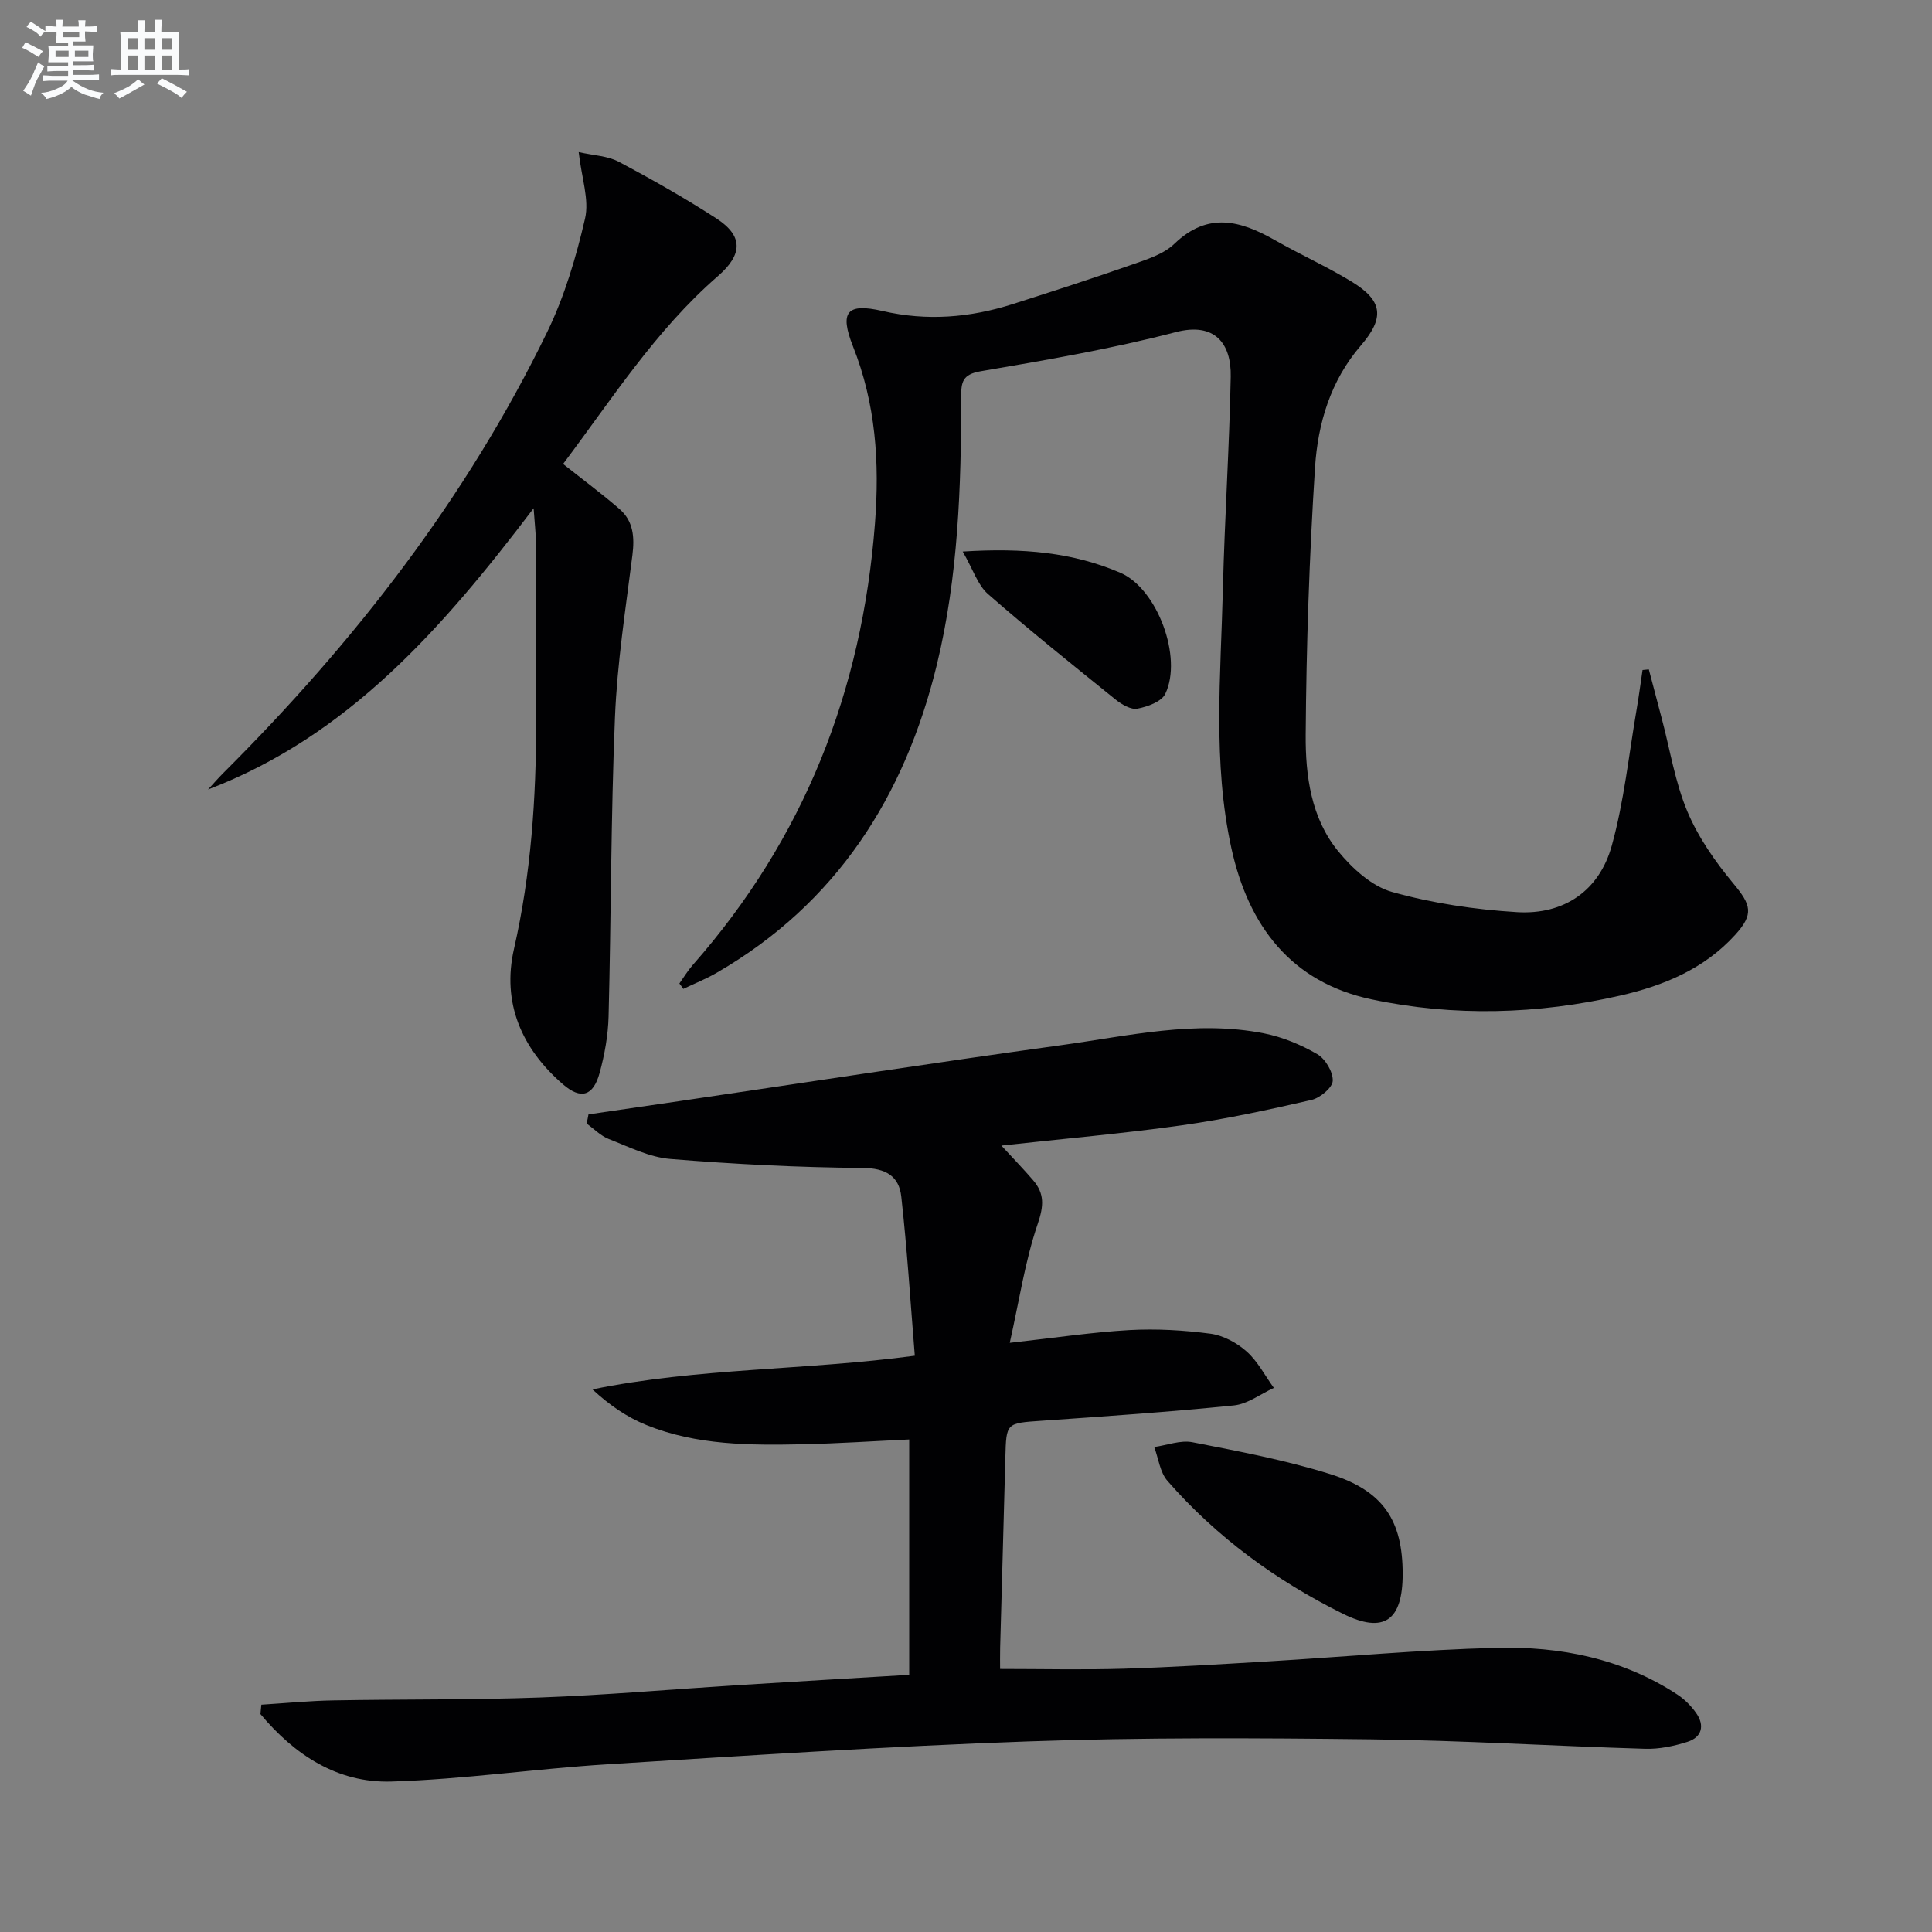
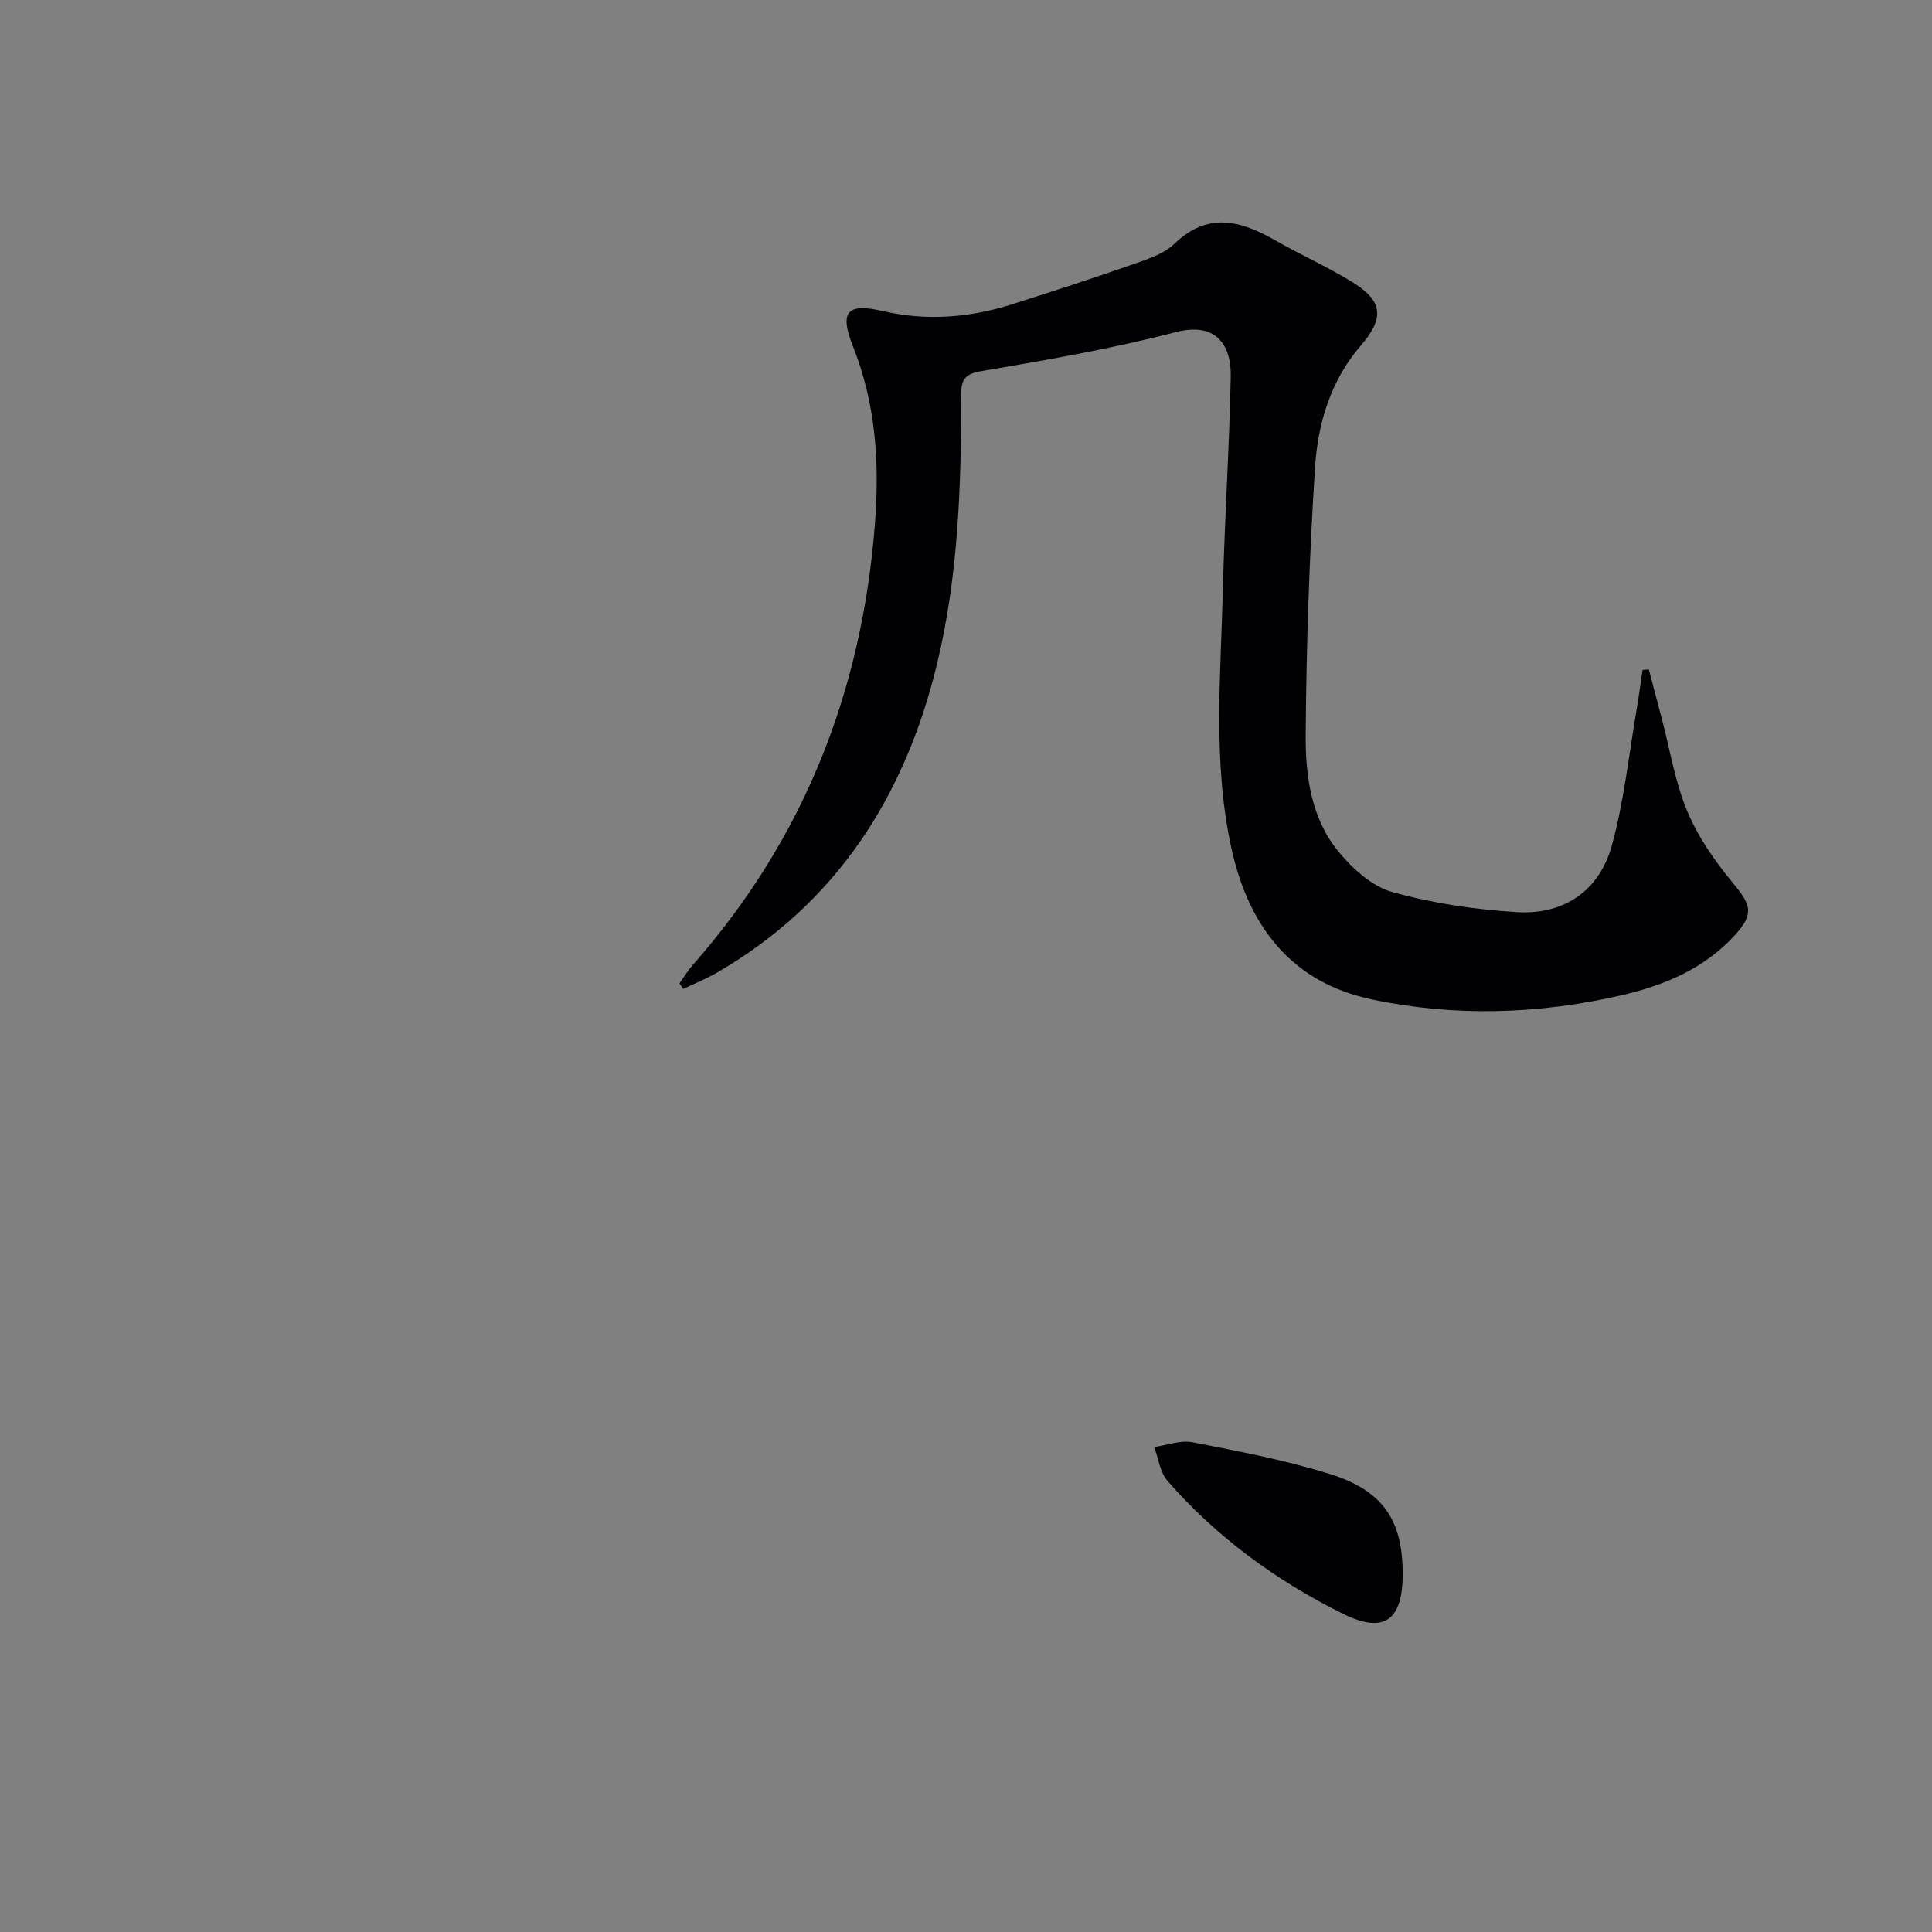
<svg xmlns="http://www.w3.org/2000/svg" enable-background="new 0 0 400 400" viewBox="0 0 400 400">
  <rect x="0" y="0" width="400" height="400" fill="#808080" stroke="none" />
  <g fill="#010103">
-     <path d="m121.84 230.72c6.33-.92 12.66-1.84 18.98-2.77 26.27-3.87 52.51-7.93 78.82-11.55 13.94-1.91 27.89-5.26 42.08-2.45 3.82.76 7.62 2.34 10.99 4.29 1.68.97 3.3 3.68 3.22 5.53-.06 1.43-2.63 3.55-4.4 3.96-8.88 2.04-17.82 3.98-26.83 5.25-12.16 1.71-24.41 2.77-37.38 4.2 2.45 2.66 4.59 4.86 6.58 7.18 2.38 2.77 2.21 5.32.95 9.03-2.62 7.68-3.82 15.85-5.79 24.63 9.33-1.03 17.02-2.2 24.76-2.64 5.58-.31 11.25.02 16.79.75 2.64.35 5.47 1.88 7.49 3.68 2.3 2.04 3.79 4.99 5.64 7.54-2.75 1.26-5.43 3.34-8.28 3.63-13.23 1.34-26.5 2.25-39.76 3.17-7.38.51-7.36.39-7.55 7.57-.34 13.14-.73 26.29-1.08 39.43-.04 1.64-.01 3.28-.01 4.39 8.78 0 17.17.2 25.55-.05 9.96-.3 19.92-.92 29.87-1.51 15.77-.94 31.52-2.41 47.29-2.81 13.26-.34 26.13 2.21 37.52 9.68 1.49.98 2.85 2.35 3.88 3.82 1.81 2.57 1.21 5-1.8 5.96-2.8.89-5.85 1.53-8.77 1.44-18.95-.56-37.89-1.74-56.85-1.96-23.62-.28-47.26-.4-70.86.43-29.07 1.02-58.12 2.93-87.16 4.74-14.91.93-29.75 3.11-44.67 3.57-11.24.35-20.11-5.57-27.14-13.97.06-.65.12-1.3.19-1.94 4.96-.31 9.92-.8 14.89-.89 14.29-.26 28.59-.08 42.87-.6 13.45-.49 26.87-1.67 40.31-2.52 11.92-.75 23.84-1.44 36.06-2.17 0-16.3 0-32.21 0-48.73-7.49.35-14.73.83-21.97.99-10.99.23-22.03.23-32.44-3.98-3.99-1.61-7.62-4.1-11.17-7.38 21.87-4.48 43.92-3.91 66.74-6.97-.91-11.21-1.59-22.11-2.8-32.95-.47-4.23-3.19-5.9-8.02-5.93-13.27-.1-26.57-.78-39.8-1.86-4.33-.35-8.56-2.5-12.72-4.12-1.7-.66-3.08-2.12-4.61-3.21.15-.63.27-1.27.39-1.9z" />
    <path d="m140.66 203.62c.91-1.28 1.72-2.64 2.75-3.81 23.04-26.16 35.08-56.75 37.74-91.43.98-12.7.16-24.79-4.55-36.67-2.83-7.16-1.26-9.02 6.12-7.32 9.21 2.13 18.13 1.38 26.98-1.44 8.21-2.62 16.42-5.27 24.55-8.12 3.11-1.09 6.63-2.17 8.89-4.35 6.96-6.71 13.72-4.8 20.87-.73 5.2 2.96 10.68 5.43 15.78 8.53 6.49 3.94 6.96 7.46 1.96 13.26-6.28 7.28-8.9 16.13-9.49 25.26-1.18 18.41-1.8 36.88-1.93 55.33-.06 8.44 1.1 17.22 6.71 24.09 2.91 3.56 6.95 7.26 11.17 8.45 8.37 2.35 17.17 3.65 25.86 4.18 9.73.59 17.04-4.42 19.63-13.76 2.55-9.2 3.53-18.85 5.16-28.3.46-2.68.81-5.38 1.21-8.07.43-.04.87-.09 1.3-.13.9 3.42 1.8 6.83 2.7 10.25 1.7 6.42 2.74 13.12 5.29 19.19 2.26 5.37 5.77 10.39 9.52 14.9 3.67 4.41 4.28 6.31.4 10.59-6.41 7.08-14.82 10.55-23.86 12.61-17.09 3.89-34.37 4.39-51.47.77-16.66-3.53-25.49-15.22-29.01-31.31-3.89-17.79-2.19-35.81-1.75-53.75.36-14.63 1.34-29.25 1.62-43.88.13-6.86-3.31-11.29-11.36-9.2-13.29 3.46-26.89 5.8-40.44 8.11-3.73.64-4.01 2.24-4.01 5.24.02 18.65-.62 37.32-5.03 55.49-6.62 27.25-20.76 49.49-45.65 63.84-2.19 1.26-4.56 2.21-6.85 3.3-.26-.39-.53-.76-.81-1.12z" />
-     <path d="m110.48 105.23c-18.93 24.94-38.4 47.14-67.41 58.23 1.08-1.17 2.12-2.38 3.25-3.5 27.03-26.98 50.26-56.8 67-91.28 3.57-7.36 5.96-15.44 7.81-23.45.9-3.9-.72-8.38-1.32-13.74 3.13.71 5.99.78 8.25 1.98 6.88 3.65 13.68 7.51 20.22 11.73 5.64 3.65 5.51 7.49.35 11.97-12.93 11.24-22.03 25.59-32.05 38.89 4.18 3.31 8.04 6.17 11.66 9.31 2.91 2.51 3.16 5.85 2.69 9.58-1.41 11.17-3.15 22.35-3.61 33.58-.85 20.61-.79 41.26-1.32 61.89-.1 3.93-.82 7.93-1.86 11.73-1.32 4.81-3.89 5.54-7.57 2.36-8.6-7.43-12.7-16.92-10.15-28.07 3.54-15.53 4.58-31.2 4.59-47.01.01-12.45-.01-24.91-.06-37.36-.02-1.75-.24-3.49-.47-6.84z" />
-     <path d="m290.41 325.9c-.01 9.59-3.83 12.45-12.4 8.2-13.78-6.84-26.12-15.84-36.29-27.49-1.56-1.78-1.87-4.65-2.75-7.02 2.65-.37 5.43-1.47 7.91-.99 9.57 1.87 19.22 3.69 28.51 6.59 11.08 3.48 15.02 9.66 15.02 20.71z" />
-     <path d="m199.32 114.19c12.54-.8 22.89.19 32.67 4.41 7.61 3.29 12.91 17.51 9.27 25.05-.78 1.63-3.67 2.67-5.77 3.07-1.34.26-3.24-.86-4.49-1.86-8.91-7.19-17.85-14.35-26.47-21.89-2.11-1.86-3.06-5.06-5.21-8.78z" />
+     <path d="m290.41 325.9c-.01 9.59-3.83 12.45-12.4 8.2-13.78-6.84-26.12-15.84-36.29-27.49-1.56-1.78-1.87-4.65-2.75-7.02 2.65-.37 5.43-1.47 7.91-.99 9.57 1.87 19.22 3.69 28.51 6.59 11.08 3.48 15.02 9.66 15.02 20.71" />
  </g>
-   <path d="m6.8 9.5c.6.3 1.3.7 2.1 1.1-.4.4-.7.8-.9 1.2-.7-.4-1.3-.8-1.8-1.1s-1.1-.6-1.6-.8c.2-.4.5-.8.7-1.2.4.2.8.5 1.5.8zm.9 6.9c-.3.6-.5 1.1-.7 1.7s-.4 1.1-.6 1.7c-.6-.4-1.1-.7-1.6-1 .7-1 1.2-1.8 1.5-2.4.3-.5.6-1.1.8-1.7.3-.6.5-1.2.8-1.8.3.3.8.6 1.3.8-.7 1.3-1.2 2.2-1.5 2.7zm.1-11c.4.3 1 .7 1.7 1.1-.5.2-.8.6-1.1 1.1-.5-.6-1-1-1.4-1.2s-.9-.6-1.5-.8c.2-.4.5-.7.9-1.1.5.3.9.6 1.4.9zm10.5 13.1c1 .4 2 .6 3.1.7-.4.4-.7.8-.8 1.3-.9-.2-1.9-.6-3-.9-1-.4-2-.9-2.8-1.6-.5.4-1.1.9-1.9 1.3s-1.9.9-3.3 1.2c-.1-.3-.5-.8-1.1-1.3 1 0 2.1-.3 3.2-.8 1.2-.5 1.9-1 2.3-1.7h-3.2c-.4 0-1 0-2 .1v-1.2c1 0 1.7.1 2 .1h3.3v-1h-2.3c-.2 0-.9 0-2 .1v-1.2c1.2 0 1.9.1 2 .1h2.3v-.8h-4.1c0-.7.1-1.2.1-1.6 0-.5 0-1.1-.1-1.8h4.1v-.7h-2.5c0-.6.1-1.1.1-1.6v-.6h-.5c-.4 0-1 0-1.8.1v-1.3c1.2 0 1.9.1 2.1.1h.2c0-.3 0-.8-.1-1.4h1.4c0 .6-.1 1-.1 1.4h3.4c0-.4 0-.8-.1-1.3h1.5c0 .4-.1.9-.1 1.3.7 0 1.5 0 2.5-.1v1.2c-1 0-1.8-.1-2.5-.1v.6c0 .3 0 .8.1 1.5h-2.5v.8h4.1c0 .8-.1 1.3-.1 1.8s0 1 .1 1.5h-4.1v.8h1.4c.8 0 1.8 0 2.9-.1v1.2c-1 0-1.9-.1-2.8-.1h-1.5v1h3.2c.3 0 1 0 2.1-.1v1.2c-1.1 0-1.8-.1-2.1-.1h-3.4l-.1.1c1.4 1 2.4 1.5 3.4 1.9zm-4.1-6.7v-1.3h-2.7v1.3zm2.2-4.1v-1.1h-3.4v1.1zm1.9 4.1v-1.3h-2.8v1.3z" fill="#fafbfc" />
-   <path d="m37 6.7v2.3 5.4c1 0 1.8 0 2.2-.1v1.3c-.6 0-1.5-.1-2.5-.1h-11.9c-.7 0-1.3 0-1.8.1v-1.3c.5 0 1.1.1 2 .1v-5.2c0-1 0-1.8-.1-2.5h3.7c0-1.3 0-2.1-.1-2.5h1.5c0 .4-.1 1.3-.1 2.5h2.2c0-1.2 0-2.1-.1-2.6h1.5c0 .4-.1 1.3-.1 2.6zm-12.3 13.7c-.3-.4-.7-.8-1.1-1.1 1.1-.4 2.1-.9 2.9-1.3.8-.5 1.5-1 2.1-1.6.4.4.9.8 1.3 1.1-2.5 1.4-4.2 2.4-5.2 2.9zm3.9-10.1v-2.4h-2.2v2.4zm0 4.1v-2.9h-2.2v2.9zm3.5-4.1v-2.4h-2.2v2.4zm0 4.1v-2.9h-2.2v2.9zm.4 2.9 1-1.1c.6.3 1.4.7 2.5 1.3s2 1.1 2.7 1.5c-.4.4-.8.8-1.1 1.3-.8-.8-2.5-1.7-5.1-3zm3.1-7v-2.4h-2.1v2.4zm0 4.1v-2.9h-2.1v2.9z" fill="#fafbfc" />
</svg>